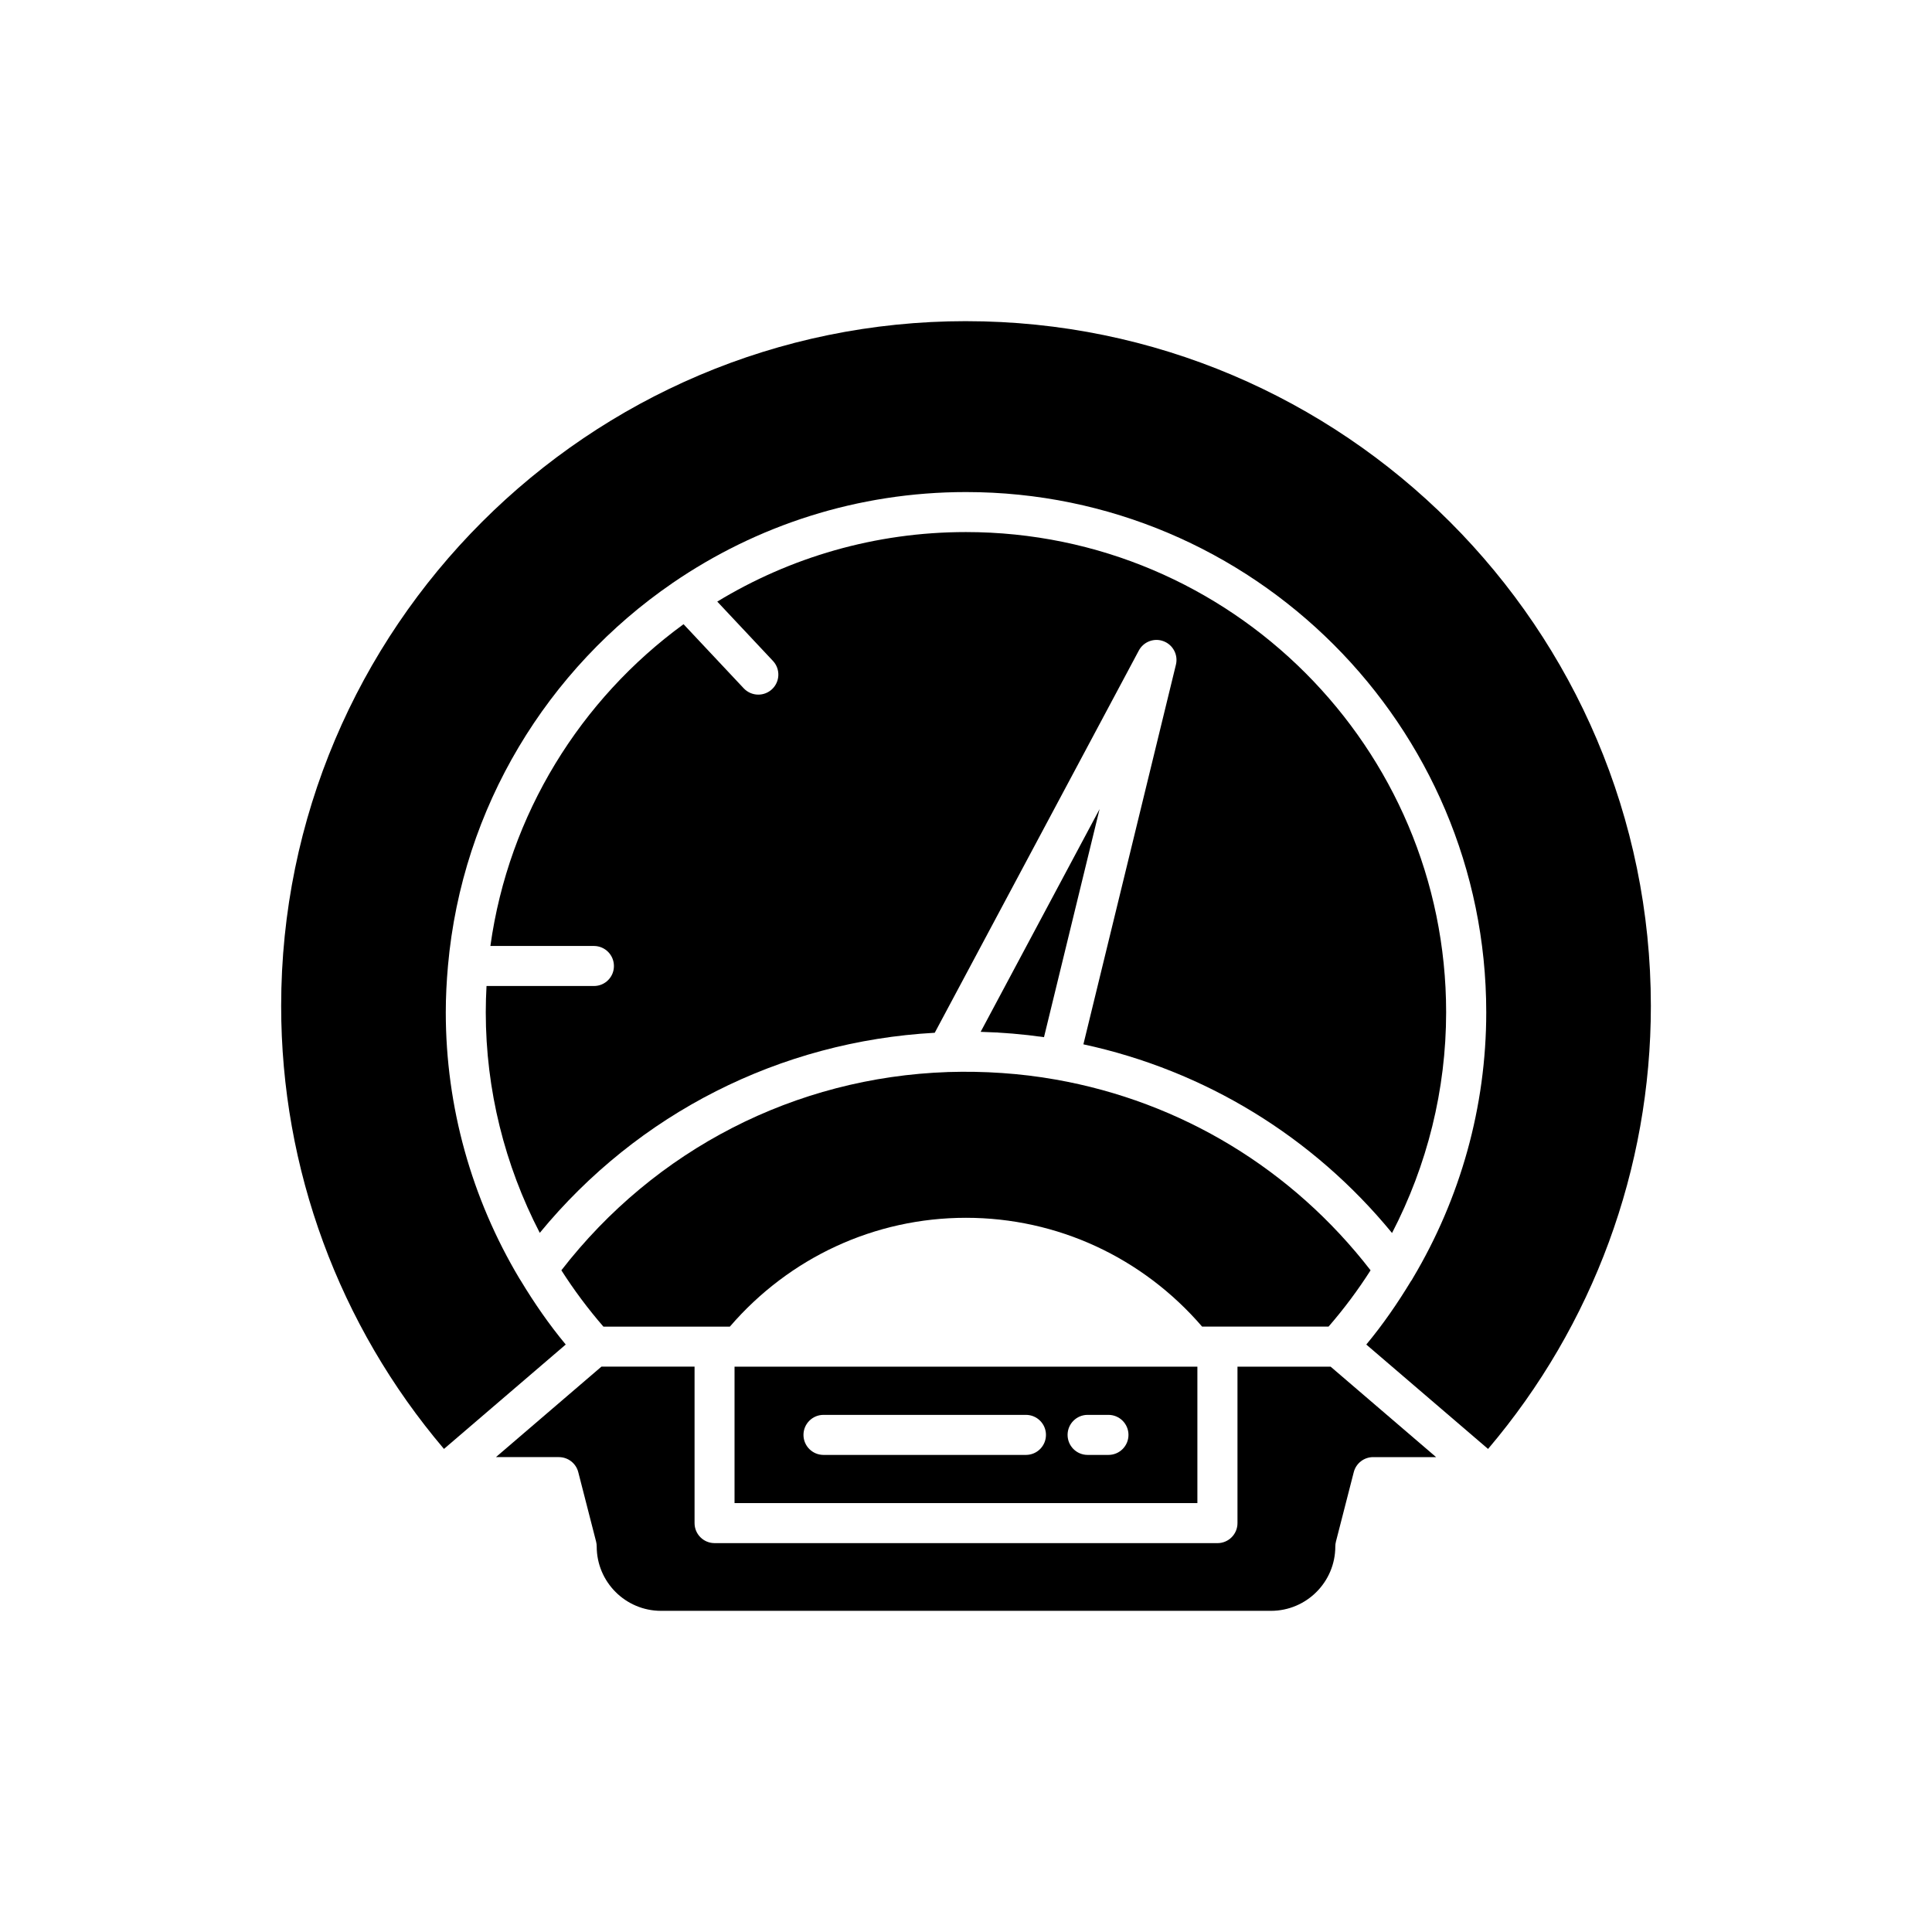
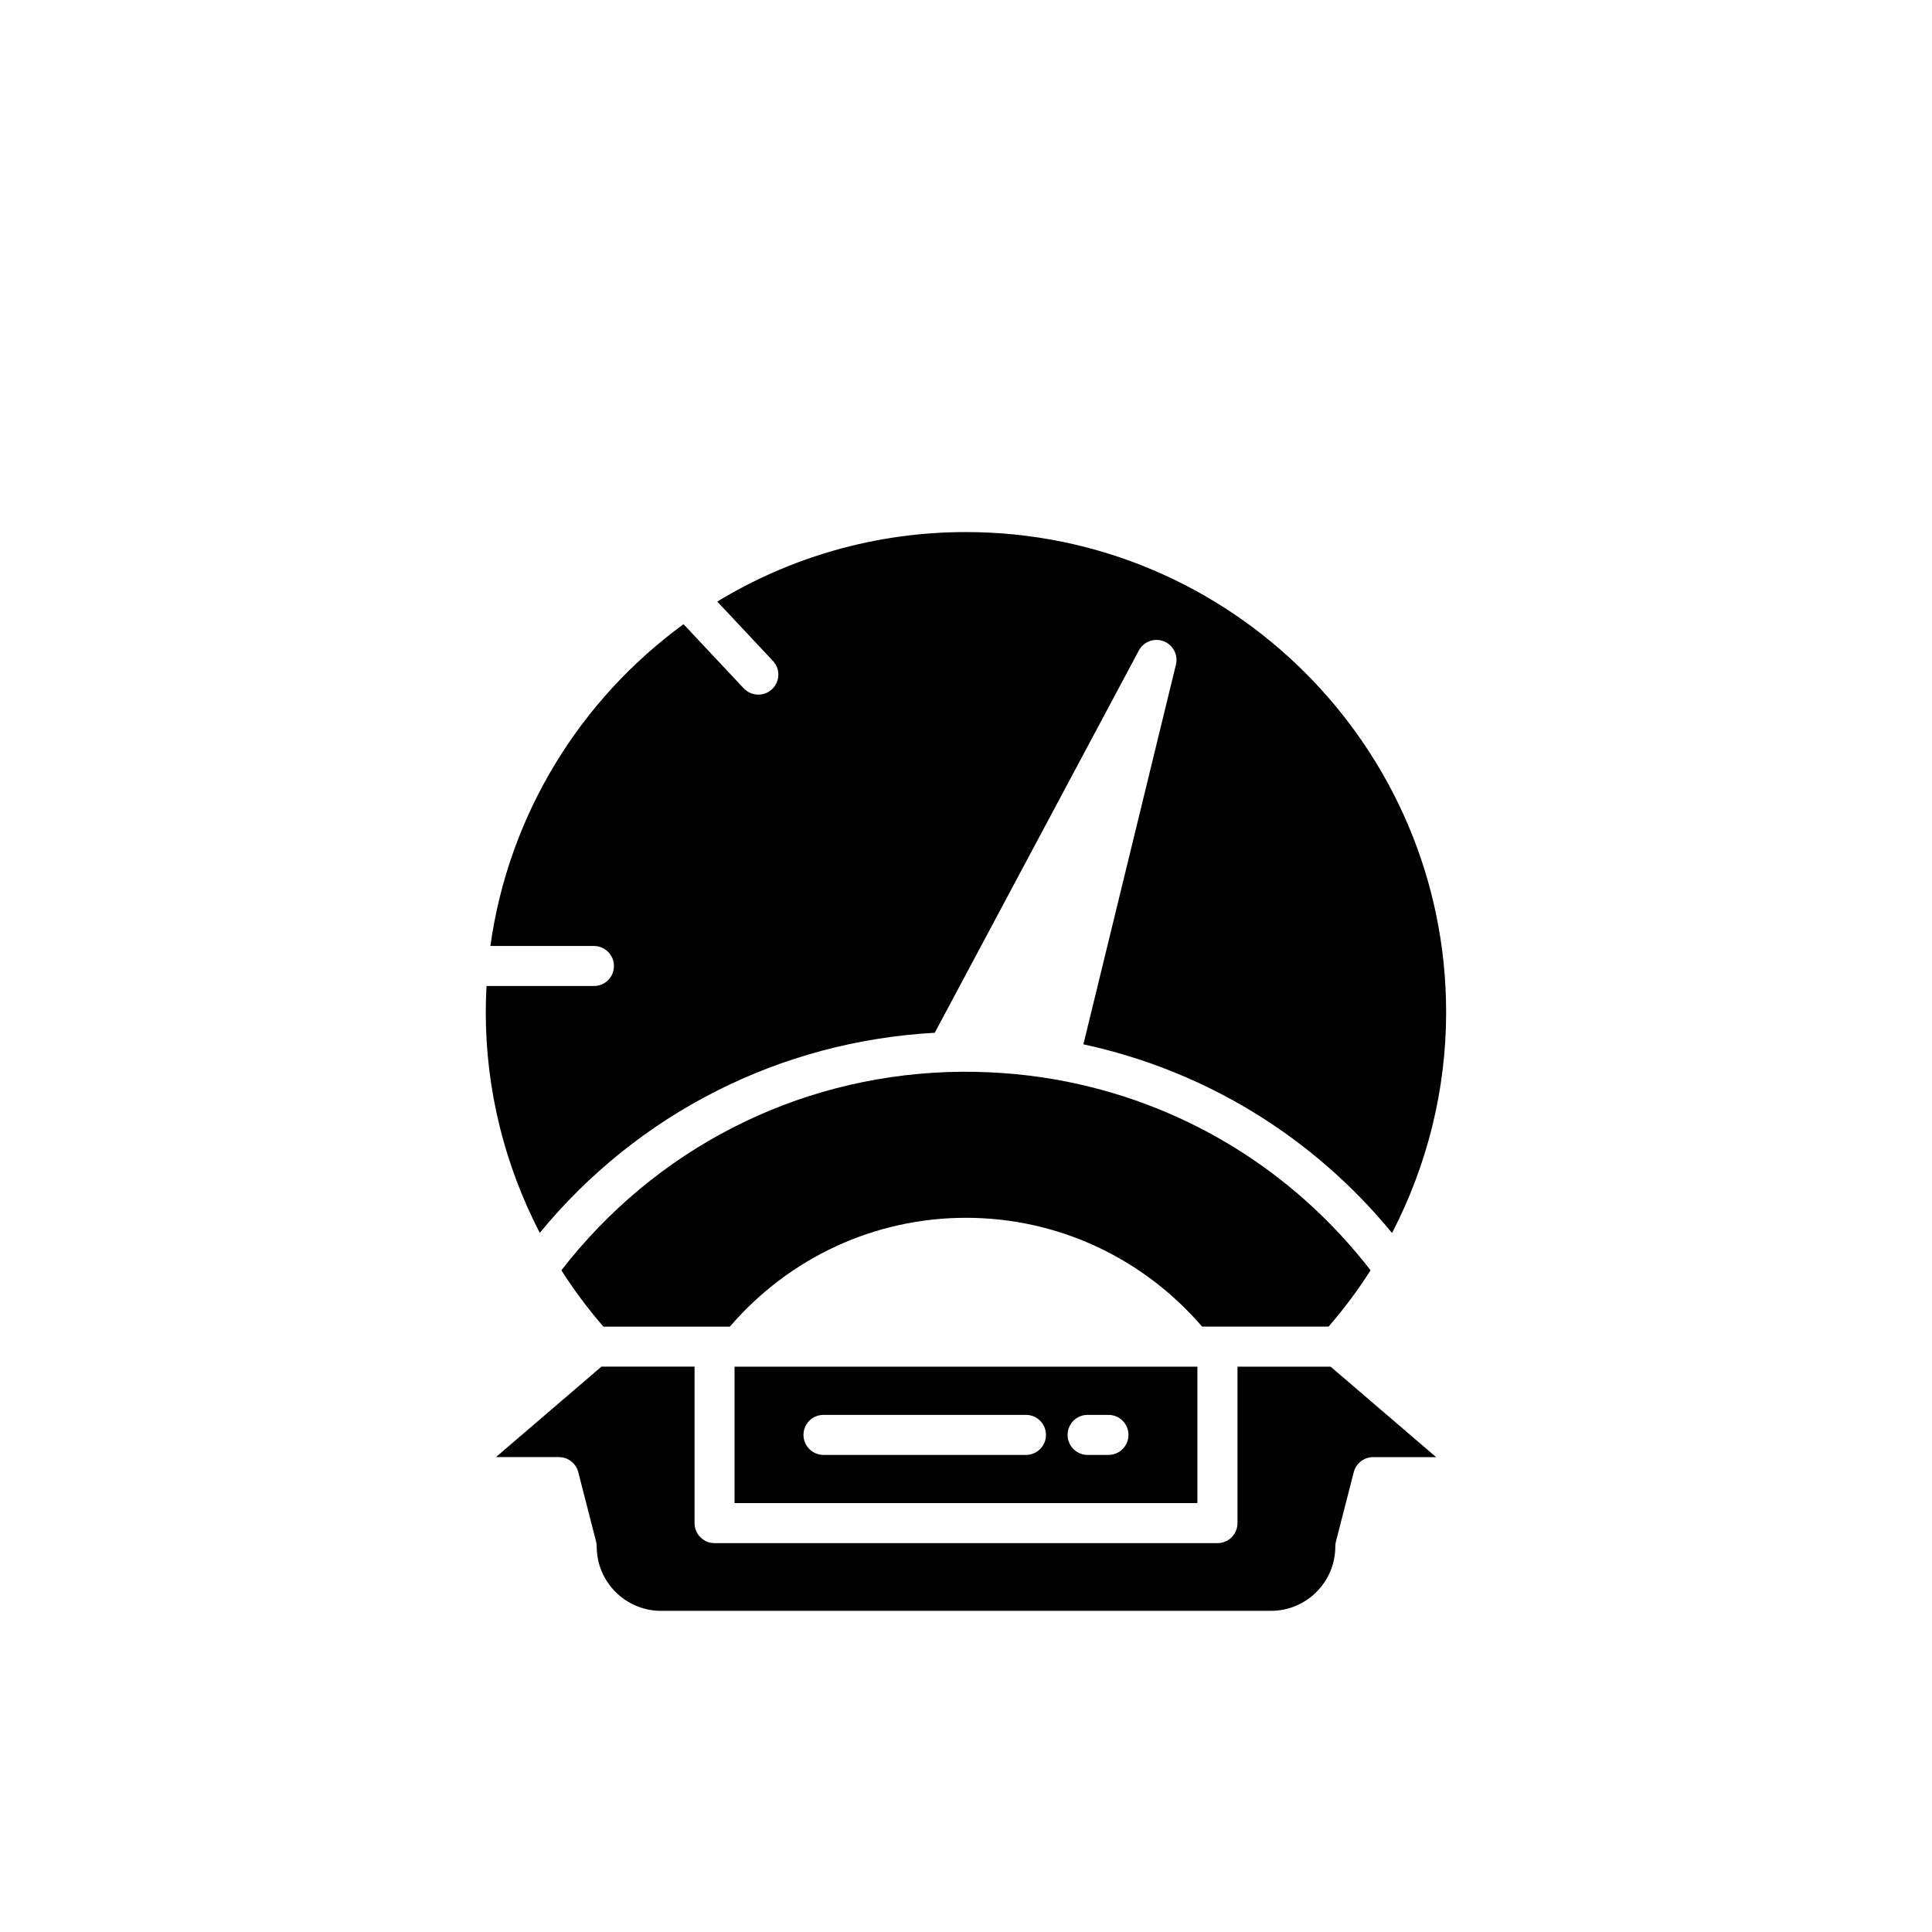
<svg xmlns="http://www.w3.org/2000/svg" fill="#000000" width="800px" height="800px" version="1.1" viewBox="144 144 512 512">
  <g>
    <path d="m292.11 530.15c2.418 0 4.539 1.641 5.137 3.984l4.723 18.398c0.109 0.43 0.164 0.871 0.164 1.316 0 9.395 7.644 17.039 17.043 17.039h161.65c9.395 0 17.043-7.644 17.043-17.039 0-0.445 0.059-0.887 0.168-1.316l4.723-18.398c0.602-2.348 2.719-3.984 5.137-3.984h16.684l-27.957-23.973h-24.68v41.465c0 2.93-2.371 5.305-5.305 5.305l-133.27-0.004c-2.93 0-5.305-2.375-5.305-5.305v-41.465h-24.68l-27.957 23.973z" />
    <path d="m301.41 405.3h-28.477c-0.125 2.305-0.199 4.625-0.199 6.965 0 20.551 5.023 40.523 14.312 58.453 26.039-31.68 63.637-50.746 104.67-53.023l54.086-101.3c1.254-2.356 4.094-3.418 6.566-2.457 2.496 0.953 3.894 3.613 3.262 6.211l-24.52 100.61c32.223 6.957 60.844 24.469 81.793 50 9.305-17.941 14.336-37.93 14.336-58.496 0-70.172-57.09-127.26-127.26-127.26-24.105 0-46.664 6.738-65.898 18.426l14.754 15.719c2.004 2.137 1.895 5.492-0.238 7.496-1.027 0.961-2.332 1.438-3.633 1.438-1.414 0-2.824-0.562-3.871-1.672l-15.949-16.988c-27.262 19.891-46.336 50.328-51.188 85.27h27.434c2.93 0 5.305 2.375 5.305 5.305 0.016 2.93-2.359 5.305-5.289 5.305z" />
-     <path d="m420.67 418.86 14.727-60.434-31.512 59.02c5.625 0.152 11.242 0.621 16.785 1.414z" />
    <path d="m337.42 495.57c15.77-18.312 38.383-28.84 62.578-28.84s46.809 10.527 62.574 28.836h33.508c4.098-4.723 7.809-9.707 11.137-14.918-20.699-26.773-50.188-44.691-83.477-50.555h-0.008c-9.293-1.66-19.105-2.285-28.324-1.996-0.047 0.004-0.094-0.012-0.141-0.012-0.027 0-0.051 0.02-0.078 0.02-40.52 1.395-77.617 20.516-102.42 52.539 3.328 5.211 7.043 10.199 11.141 14.926z" />
-     <path d="m400 229.11c-100.08 0-181.49 81.414-181.49 181.49 0 43.141 15.305 84.598 43.145 117.38l32.27-27.664c-4.445-5.352-8.367-11.047-11.922-16.938-0.141-0.203-0.273-0.395-0.387-0.609-12.633-21.184-19.48-45.453-19.48-70.496 0-4.129 0.215-8.211 0.574-12.25 0-0.008-0.004-0.012-0.004-0.02 0-0.016 0.008-0.027 0.008-0.043 3.742-42.059 26.43-78.738 59.473-101.42 0.008-0.008 0.012-0.02 0.02-0.027 0.043-0.039 0.098-0.051 0.141-0.086 22.125-15.148 48.867-24.027 77.652-24.027 76.02 0 137.87 61.848 137.87 137.87 0 25.016-6.832 49.262-19.438 70.43-0.148 0.309-0.332 0.582-0.543 0.859-3.527 5.824-7.406 11.461-11.809 16.758l32.27 27.664c27.836-32.781 43.145-74.238 43.145-117.38-0.004-100.07-81.418-181.49-181.49-181.49z" />
    <path d="m338.66 542.34h122.66v-36.16h-122.66zm93.566-23.383h5.527c2.93 0 5.305 2.375 5.305 5.305 0 2.93-2.371 5.305-5.305 5.305h-5.527c-2.93 0-5.305-2.375-5.305-5.305 0-2.93 2.375-5.305 5.305-5.305zm-69.992 0h53.652c2.93 0 5.305 2.375 5.305 5.305 0 2.93-2.371 5.305-5.305 5.305h-53.652c-2.93 0-5.305-2.375-5.305-5.305 0-2.93 2.375-5.305 5.305-5.305z" />
  </g>
</svg>